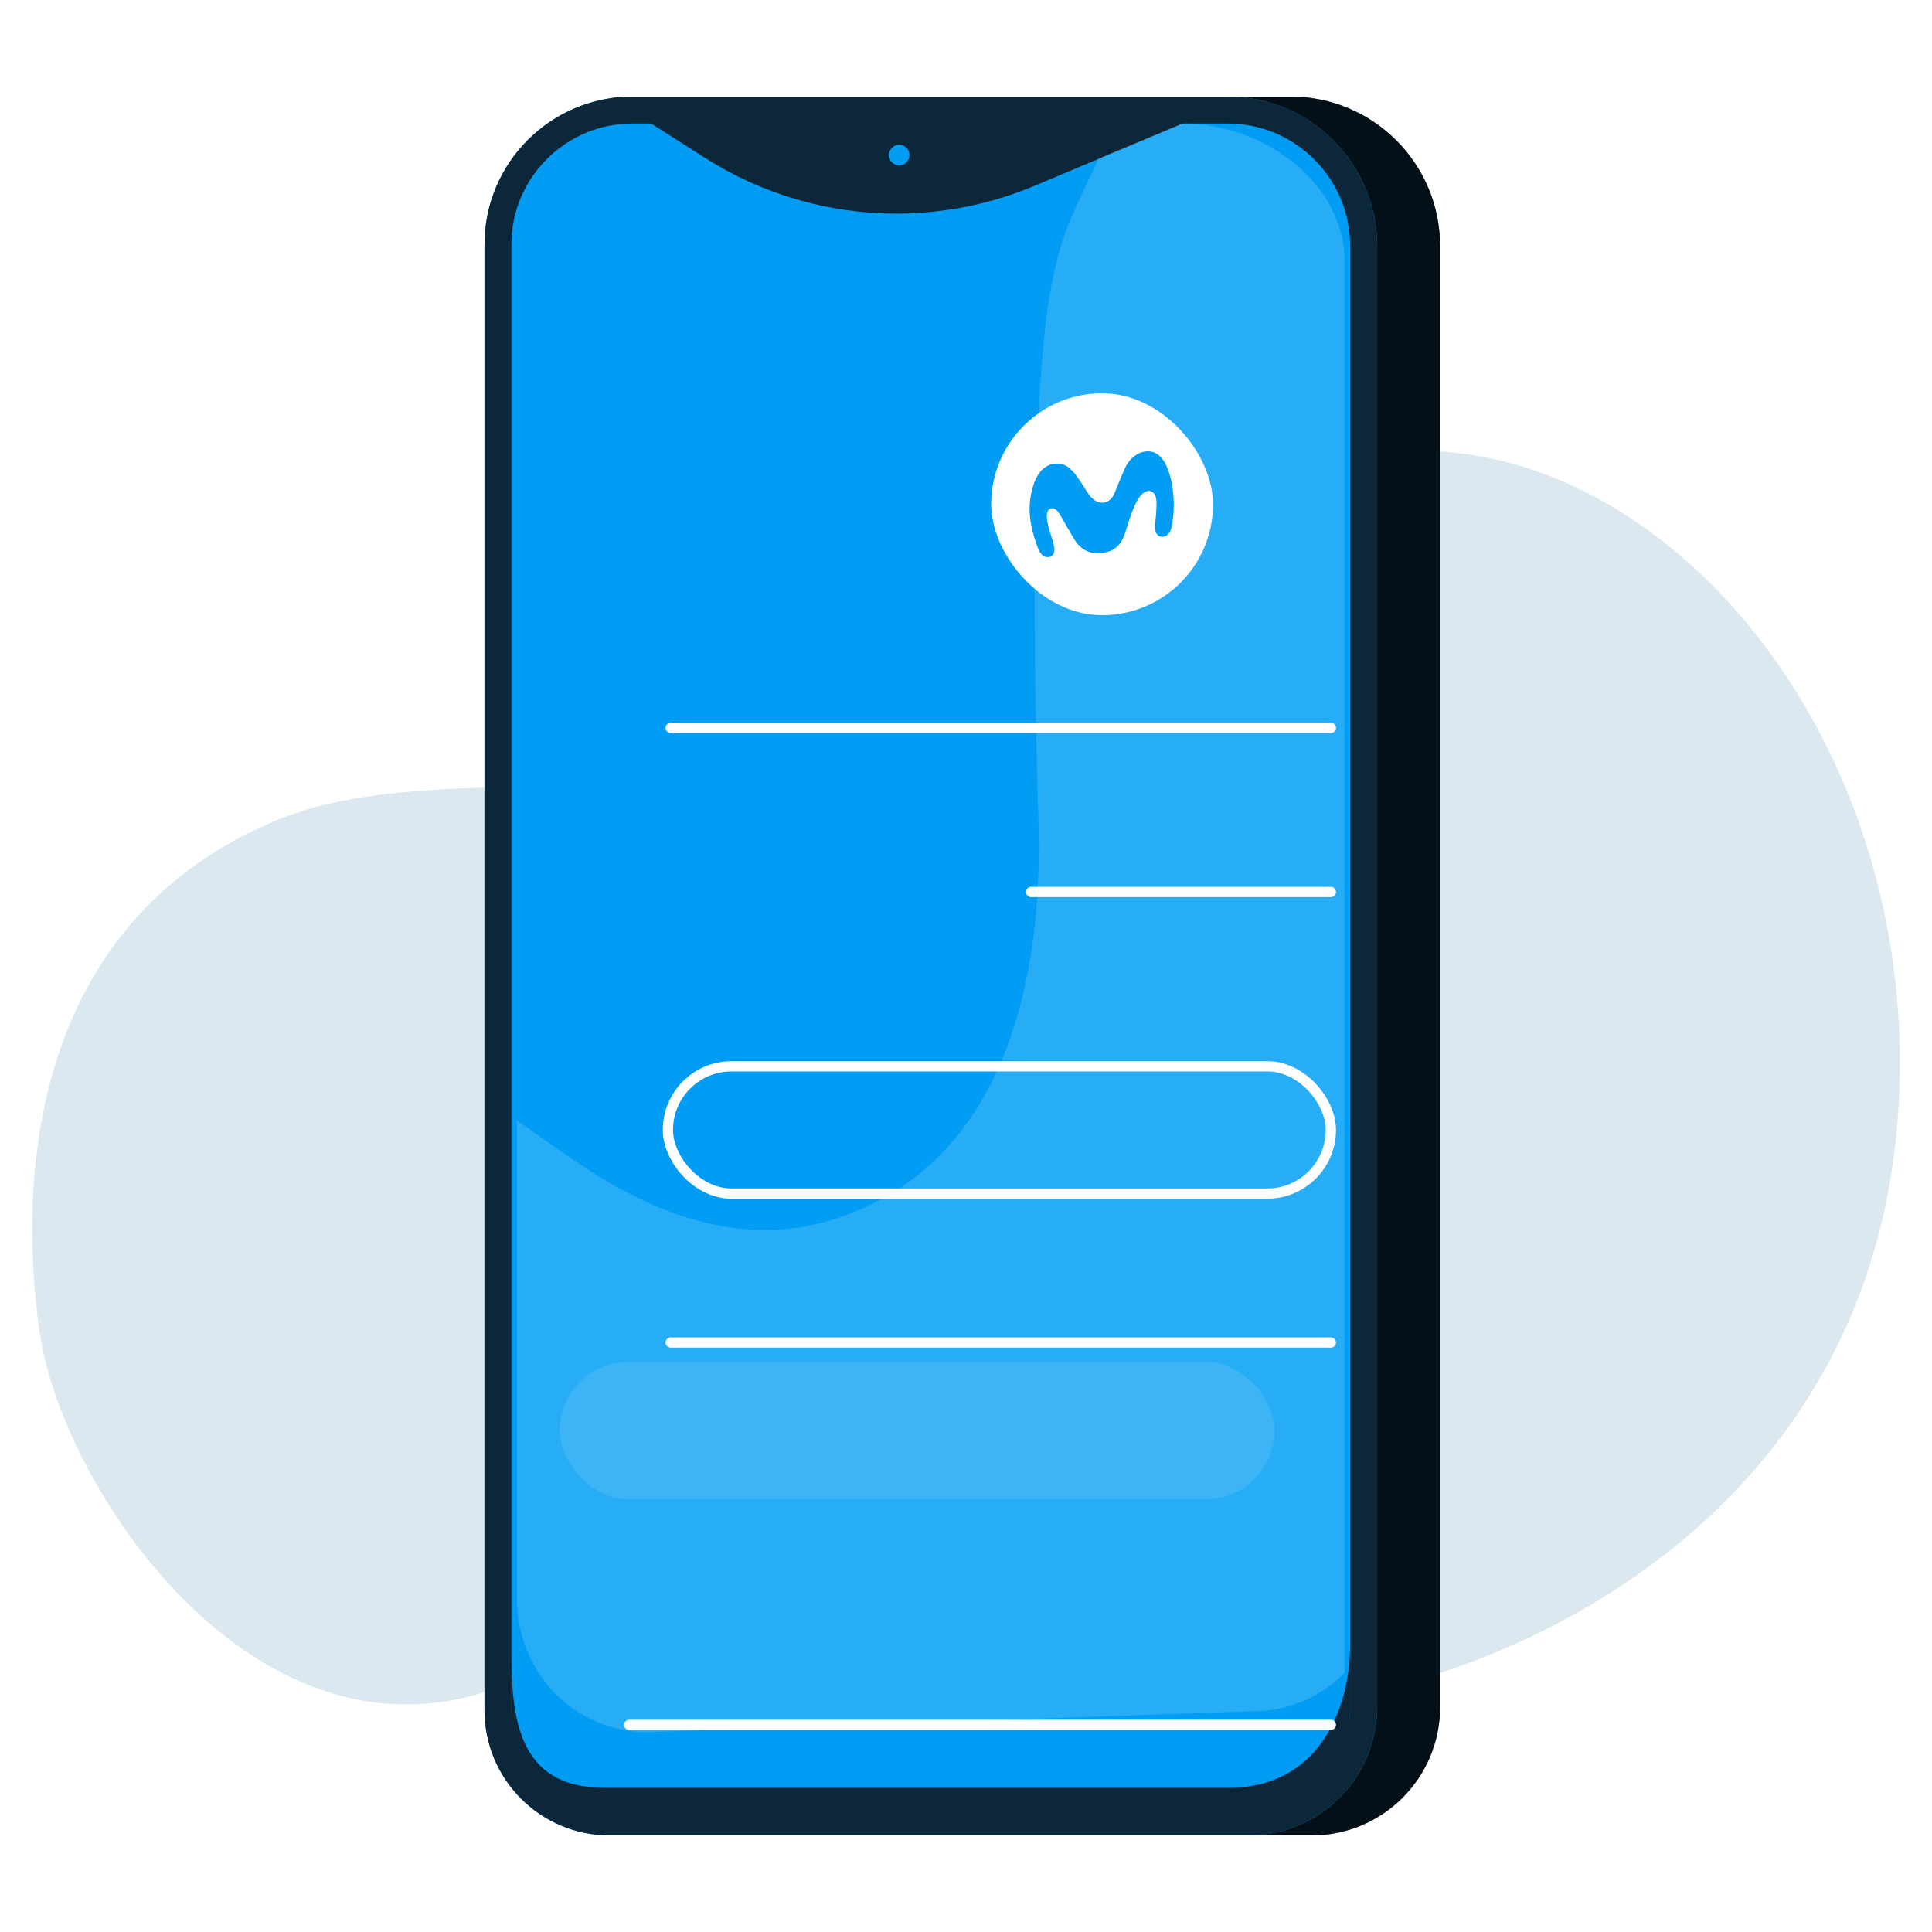
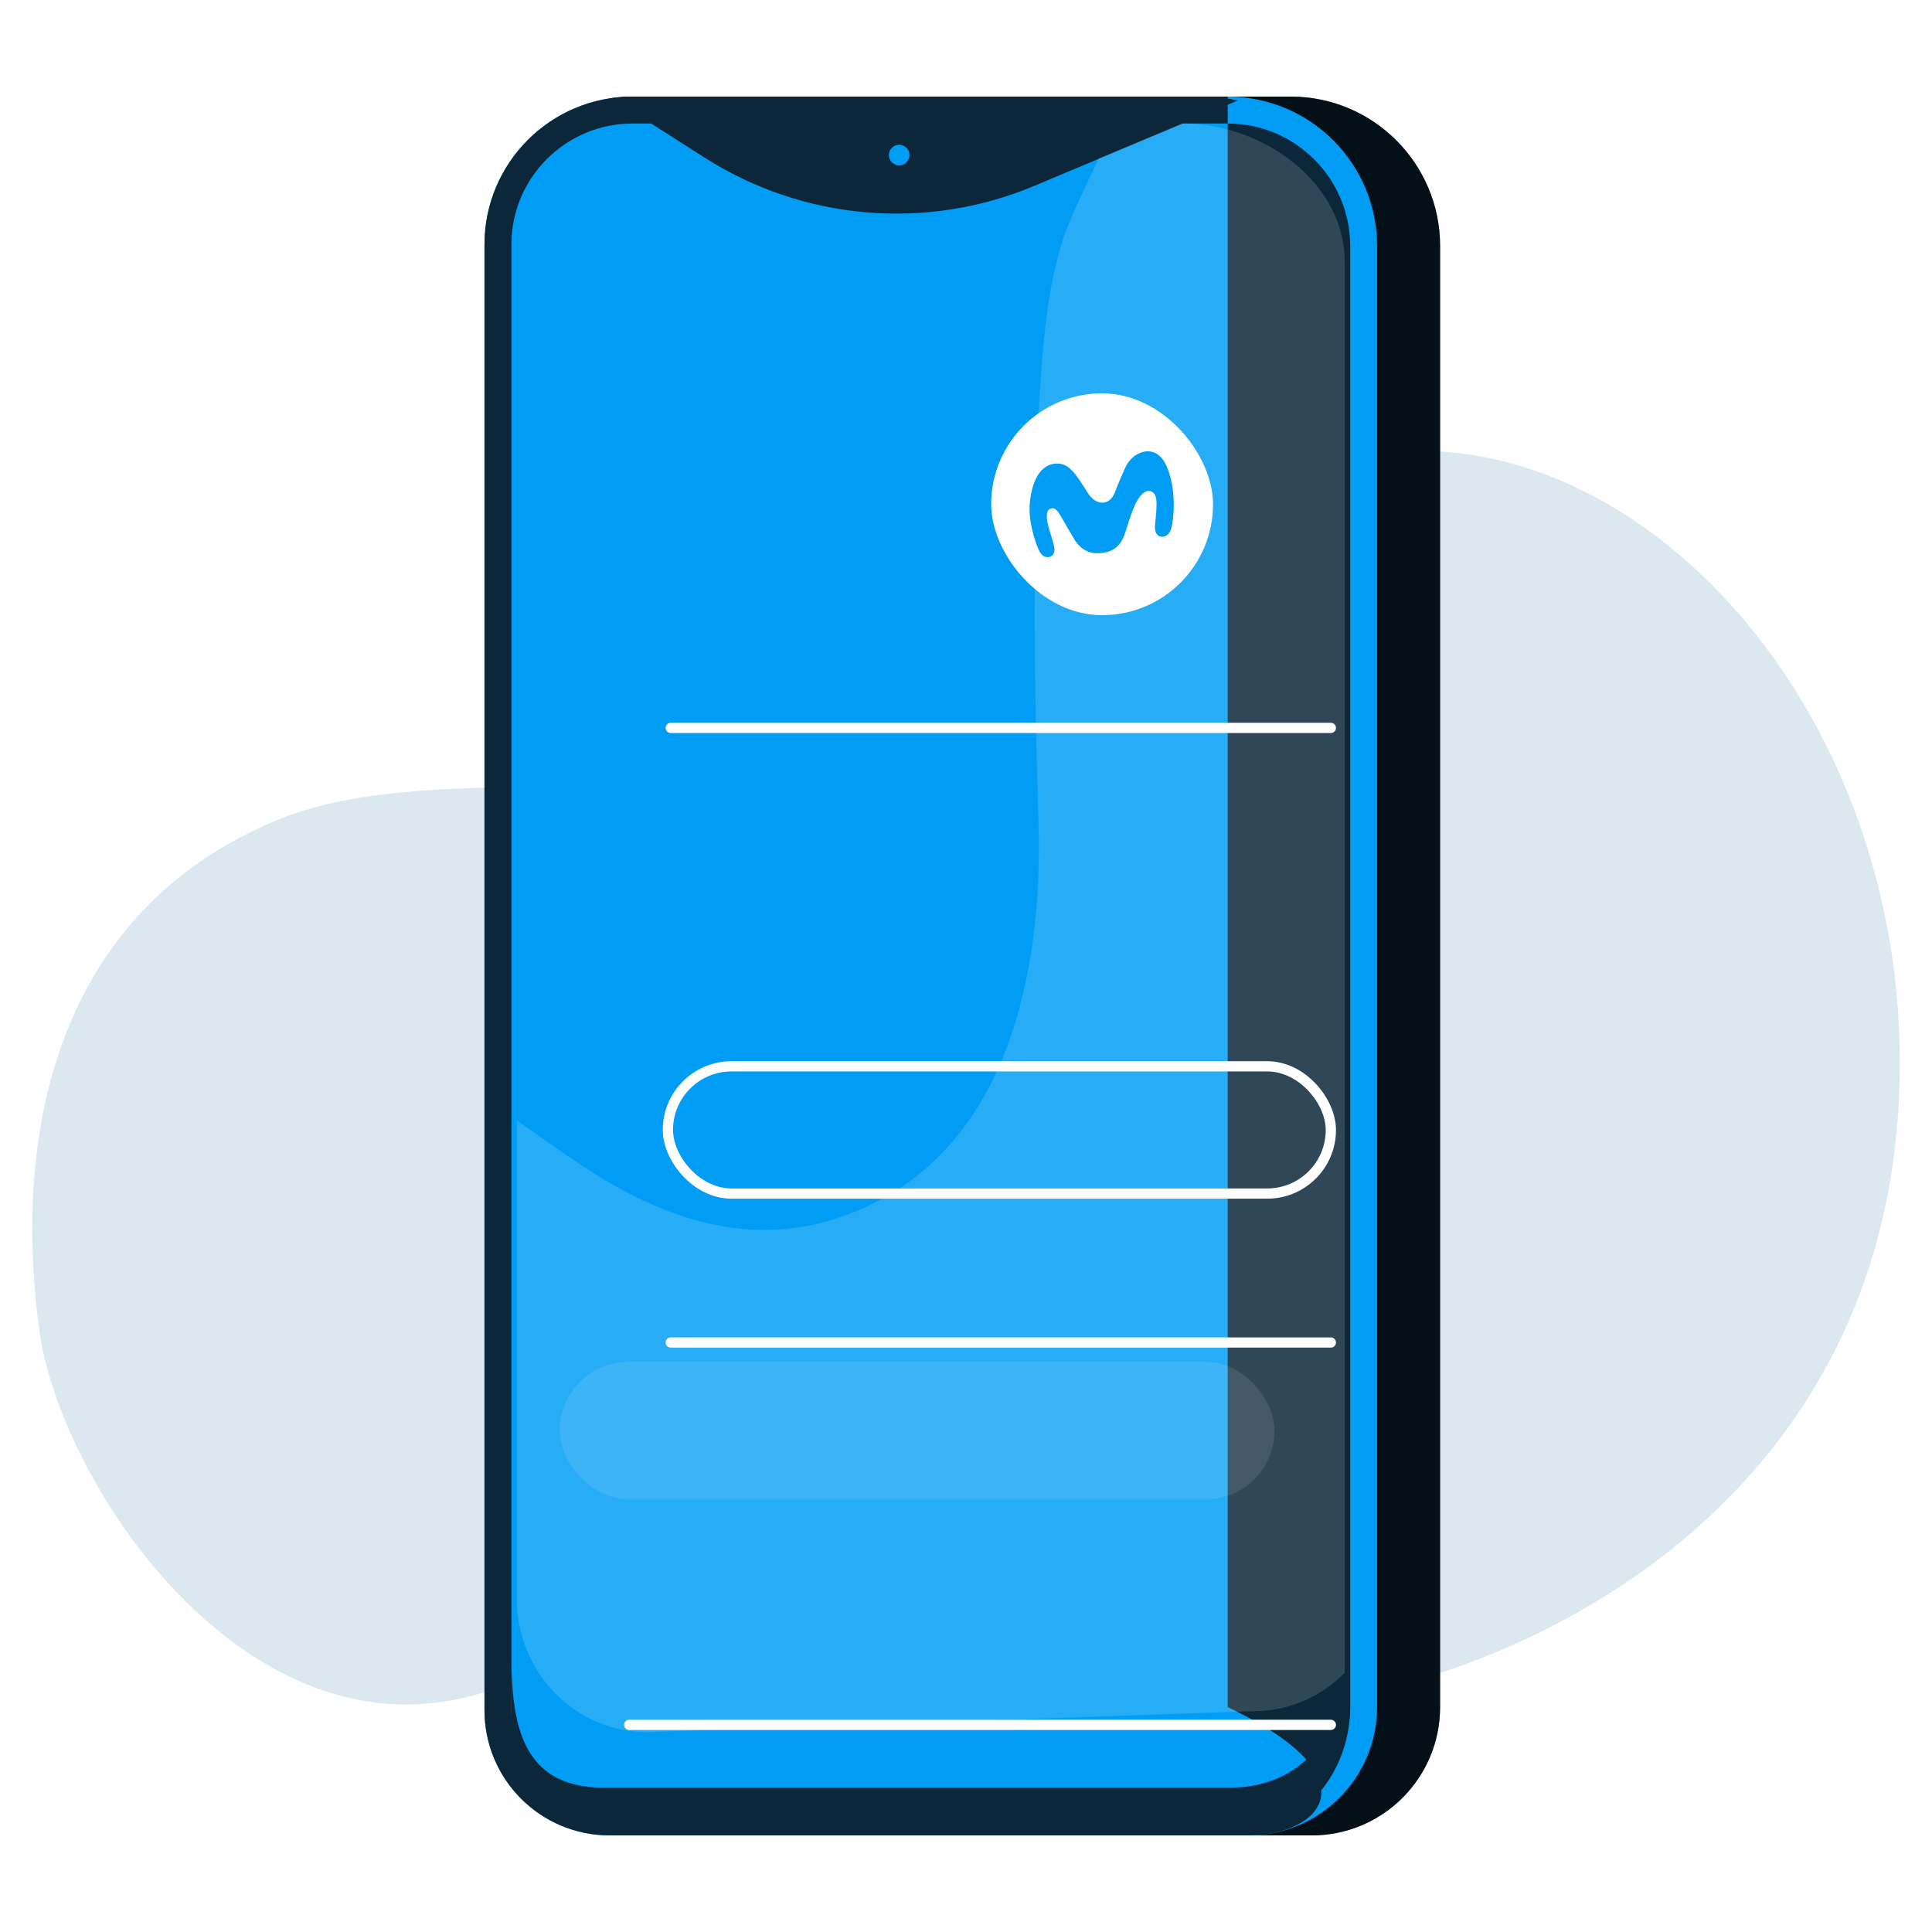
<svg xmlns="http://www.w3.org/2000/svg" width="60" height="60" viewBox="0 0 60 60" fill="none">
  <path opacity="0.64" d="M16.175 52.111C18.83 50.873 18.25 50.026 21.549 49.303C25.004 48.547 31.822 53.577 39.993 52.945C46.341 52.456 58.069 47.479 58.946 34.58C59.829 21.68 49.75 11.412 40.663 14.579C34.077 16.872 30.191 21.159 24.894 23.296C19.983 25.276 13.101 23.589 8.564 25.485C1.243 28.547 0.477 36.065 1.231 41.374C1.959 46.417 8.345 55.753 16.175 52.111Z" fill="#C7DBE6" />
  <path d="M40.738 57H20.89C18.743 57 17.003 55.26 17.003 53.113V7.594C17.003 5.057 19.06 3 21.597 3H40.083C42.645 3 44.723 5.078 44.723 7.64V53.015C44.723 55.216 42.939 57 40.738 57Z" fill="#0B2739" />
  <path opacity="0.6" d="M40.738 57H20.89C18.743 57 17.003 55.26 17.003 53.113V7.594C17.003 5.057 19.06 3 21.597 3H40.083C42.645 3 44.723 5.078 44.723 7.64V53.015C44.723 55.216 42.939 57 40.738 57Z" fill="black" />
  <path d="M38.782 57H18.933C16.786 57 15.046 55.26 15.046 53.113V7.594C15.046 5.057 17.104 3 19.641 3H38.127C40.689 3 42.767 5.078 42.767 7.64V53.015C42.767 55.216 40.983 57 38.782 57Z" fill="#019DF4" />
  <path d="M18.756 55.519H38.185C40.817 55.519 41.93 53.264 41.93 51.063V53.016C41.93 55.216 40.253 57 38.185 57H19.53C17.513 57 15.877 55.26 15.877 53.114V51.161C15.877 53.308 16.049 55.519 18.756 55.519Z" fill="#0B2739" />
-   <path d="M19.641 3.836C17.569 3.836 15.881 5.522 15.881 7.596V53.116C15.881 54.798 17.25 56.166 18.932 56.166H38.782C40.519 56.166 41.931 54.754 41.931 53.017V7.64C41.931 5.543 40.225 3.836 38.128 3.836H19.641ZM19.641 3H38.127C40.689 3 42.767 5.078 42.767 7.64V53.015C42.767 55.216 40.983 57 38.782 57H18.933C16.786 57 15.046 55.26 15.046 53.113V7.594C15.046 5.057 17.104 3 19.641 3Z" fill="#0B2739" />
+   <path d="M19.641 3.836C17.569 3.836 15.881 5.522 15.881 7.596V53.116C15.881 54.798 17.25 56.166 18.932 56.166H38.782C40.519 56.166 41.931 54.754 41.931 53.017V7.64C41.931 5.543 40.225 3.836 38.128 3.836H19.641ZM19.641 3H38.127V53.015C42.767 55.216 40.983 57 38.782 57H18.933C16.786 57 15.046 55.26 15.046 53.113V7.594C15.046 5.057 17.104 3 19.641 3Z" fill="#0B2739" />
  <path d="M19.641 3H37.399C37.757 3 38.103 3.044 38.437 3.121L32.124 5.771C28.773 7.178 24.946 6.85 21.881 4.895L18.986 3.048C19.201 3.016 19.42 3 19.641 3Z" fill="#0B2739" />
  <path d="M27.924 5.137C27.748 5.137 27.604 4.993 27.604 4.816C27.604 4.639 27.748 4.496 27.924 4.496C28.101 4.496 28.245 4.639 28.245 4.816C28.245 4.993 28.101 5.137 27.924 5.137Z" fill="#019DF4" />
  <g filter="url(#filter0_d_506_5370)">
    <line x1="17.633" y1="51.658" x2="39.422" y2="51.658" stroke="white" stroke-width="0.318" stroke-linecap="round" stroke-linejoin="round" />
  </g>
  <g filter="url(#filter1_d_506_5370)">
    <rect x="18.833" y="31.207" width="20.589" height="3.951" rx="1.975" stroke="white" stroke-width="0.318" />
  </g>
  <rect x="17.38" y="42.294" width="22.202" height="4.269" rx="2.135" fill="white" fill-opacity="0.1" />
  <g filter="url(#filter2_d_506_5370)">
    <line x1="18.922" y1="20.697" x2="39.422" y2="20.697" stroke="white" stroke-width="0.318" stroke-linecap="round" stroke-linejoin="round" />
  </g>
  <g filter="url(#filter3_d_506_5370)">
    <line x1="18.922" y1="39.784" x2="39.422" y2="39.784" stroke="white" stroke-width="0.318" stroke-linecap="round" stroke-linejoin="round" />
  </g>
  <g filter="url(#filter4_d_506_5370)">
-     <line x1="30.114" y1="25.793" x2="39.422" y2="25.793" stroke="white" stroke-width="0.318" stroke-linecap="round" stroke-linejoin="round" />
-   </g>
+     </g>
  <path opacity="0.15" d="M27.316 37.272C31.068 35.289 32.418 30.649 32.248 25.44C32.1 20.899 31.969 12.152 32.685 8.701C33.019 7.094 33.316 6.664 34.12 4.919L36.718 3.833C39.184 3.833 41.762 5.624 41.762 8.148V51.951C41.032 52.688 40.031 53.143 38.925 53.143L20.092 53.793C17.86 53.793 16.05 51.939 16.05 49.654V34.795C16.776 35.309 17.43 35.767 17.998 36.148C21.195 38.298 24.247 38.893 27.316 37.272Z" fill="white" />
  <g filter="url(#filter5_d_506_5370)">
    <rect x="32.691" y="10.306" width="6.89" height="6.89" rx="3.445" fill="white" />
    <path d="M34.725 12.488C34.517 12.491 34.134 12.593 33.959 13.303C33.874 13.636 33.86 13.982 33.92 14.32C33.968 14.604 34.048 14.882 34.158 15.148C34.183 15.204 34.214 15.256 34.251 15.304C34.336 15.411 34.478 15.404 34.538 15.375C34.603 15.343 34.678 15.266 34.651 15.091C34.632 14.997 34.608 14.904 34.579 14.813C34.514 14.602 34.427 14.347 34.419 14.165C34.409 13.922 34.506 13.891 34.57 13.877C34.677 13.853 34.767 13.97 34.853 14.118C34.956 14.293 35.131 14.605 35.274 14.843C35.403 15.058 35.642 15.288 36.025 15.272C36.415 15.256 36.702 15.108 36.85 14.642C36.962 14.293 37.037 14.033 37.159 13.766C37.299 13.459 37.485 13.295 37.642 13.345C37.788 13.392 37.825 13.533 37.826 13.742C37.824 13.921 37.812 14.1 37.79 14.278C37.78 14.352 37.776 14.427 37.777 14.502C37.786 14.621 37.838 14.74 37.972 14.759C38.116 14.778 38.231 14.665 38.277 14.527C38.296 14.463 38.31 14.397 38.319 14.331C38.361 14.065 38.372 13.796 38.353 13.528C38.331 13.172 38.261 12.847 38.138 12.566C38.02 12.296 37.832 12.124 37.591 12.108C37.324 12.092 37.018 12.268 36.857 12.609C36.709 12.924 36.59 13.248 36.518 13.413C36.447 13.578 36.339 13.683 36.174 13.7C35.972 13.721 35.798 13.576 35.672 13.369C35.561 13.188 35.341 12.844 35.224 12.728C35.113 12.62 34.988 12.484 34.725 12.488Z" fill="#019DF4" />
  </g>
  <defs>
    <filter id="filter0_d_506_5370" x="16.519" y="50.544" width="27.835" height="6.046" filterUnits="userSpaceOnUse" color-interpolation-filters="sRGB">
      <feFlood flood-opacity="0" result="BackgroundImageFix" />
      <feColorMatrix in="SourceAlpha" type="matrix" values="0 0 0 0 0 0 0 0 0 0 0 0 0 0 0 0 0 0 127 0" result="hardAlpha" />
      <feOffset dx="1.909" dy="1.909" />
      <feGaussianBlur stdDeviation="1.432" />
      <feColorMatrix type="matrix" values="0 0 0 0 0 0 0 0 0 0.318 0 0 0 0 0.692 0 0 0 0.4 0" />
      <feBlend mode="normal" in2="BackgroundImageFix" result="effect1_dropShadow_506_5370" />
      <feBlend mode="normal" in="SourceGraphic" in2="effect1_dropShadow_506_5370" result="shape" />
    </filter>
    <filter id="filter1_d_506_5370" x="17.719" y="30.093" width="26.634" height="9.997" filterUnits="userSpaceOnUse" color-interpolation-filters="sRGB">
      <feFlood flood-opacity="0" result="BackgroundImageFix" />
      <feColorMatrix in="SourceAlpha" type="matrix" values="0 0 0 0 0 0 0 0 0 0 0 0 0 0 0 0 0 0 127 0" result="hardAlpha" />
      <feOffset dx="1.909" dy="1.909" />
      <feGaussianBlur stdDeviation="1.432" />
      <feColorMatrix type="matrix" values="0 0 0 0 0 0 0 0 0 0.318 0 0 0 0 0.692 0 0 0 0.4 0" />
      <feBlend mode="normal" in2="BackgroundImageFix" result="effect1_dropShadow_506_5370" />
      <feBlend mode="normal" in="SourceGraphic" in2="effect1_dropShadow_506_5370" result="shape" />
    </filter>
    <filter id="filter2_d_506_5370" x="17.808" y="19.584" width="26.546" height="6.046" filterUnits="userSpaceOnUse" color-interpolation-filters="sRGB">
      <feFlood flood-opacity="0" result="BackgroundImageFix" />
      <feColorMatrix in="SourceAlpha" type="matrix" values="0 0 0 0 0 0 0 0 0 0 0 0 0 0 0 0 0 0 127 0" result="hardAlpha" />
      <feOffset dx="1.909" dy="1.909" />
      <feGaussianBlur stdDeviation="1.432" />
      <feColorMatrix type="matrix" values="0 0 0 0 0 0 0 0 0 0.318 0 0 0 0 0.692 0 0 0 0.4 0" />
      <feBlend mode="normal" in2="BackgroundImageFix" result="effect1_dropShadow_506_5370" />
      <feBlend mode="normal" in="SourceGraphic" in2="effect1_dropShadow_506_5370" result="shape" />
    </filter>
    <filter id="filter3_d_506_5370" x="17.808" y="38.67" width="26.546" height="6.046" filterUnits="userSpaceOnUse" color-interpolation-filters="sRGB">
      <feFlood flood-opacity="0" result="BackgroundImageFix" />
      <feColorMatrix in="SourceAlpha" type="matrix" values="0 0 0 0 0 0 0 0 0 0 0 0 0 0 0 0 0 0 127 0" result="hardAlpha" />
      <feOffset dx="1.909" dy="1.909" />
      <feGaussianBlur stdDeviation="1.432" />
      <feColorMatrix type="matrix" values="0 0 0 0 0 0 0 0 0 0.318 0 0 0 0 0.692 0 0 0 0.4 0" />
      <feBlend mode="normal" in2="BackgroundImageFix" result="effect1_dropShadow_506_5370" />
      <feBlend mode="normal" in="SourceGraphic" in2="effect1_dropShadow_506_5370" result="shape" />
    </filter>
    <filter id="filter4_d_506_5370" x="29" y="24.679" width="15.353" height="6.046" filterUnits="userSpaceOnUse" color-interpolation-filters="sRGB">
      <feFlood flood-opacity="0" result="BackgroundImageFix" />
      <feColorMatrix in="SourceAlpha" type="matrix" values="0 0 0 0 0 0 0 0 0 0 0 0 0 0 0 0 0 0 127 0" result="hardAlpha" />
      <feOffset dx="1.909" dy="1.909" />
      <feGaussianBlur stdDeviation="1.432" />
      <feColorMatrix type="matrix" values="0 0 0 0 0 0 0 0 0 0.318 0 0 0 0 0.692 0 0 0 0.4 0" />
      <feBlend mode="normal" in2="BackgroundImageFix" result="effect1_dropShadow_506_5370" />
      <feBlend mode="normal" in="SourceGraphic" in2="effect1_dropShadow_506_5370" result="shape" />
    </filter>
    <filter id="filter5_d_506_5370" x="27.918" y="9.351" width="12.617" height="12.618" filterUnits="userSpaceOnUse" color-interpolation-filters="sRGB">
      <feFlood flood-opacity="0" result="BackgroundImageFix" />
      <feColorMatrix in="SourceAlpha" type="matrix" values="0 0 0 0 0 0 0 0 0 0 0 0 0 0 0 0 0 0 127 0" result="hardAlpha" />
      <feOffset dx="-1.909" dy="1.909" />
      <feGaussianBlur stdDeviation="1.432" />
      <feColorMatrix type="matrix" values="0 0 0 0 0 0 0 0 0 0.318 0 0 0 0 0.692 0 0 0 0.4 0" />
      <feBlend mode="normal" in2="BackgroundImageFix" result="effect1_dropShadow_506_5370" />
      <feBlend mode="normal" in="SourceGraphic" in2="effect1_dropShadow_506_5370" result="shape" />
    </filter>
  </defs>
</svg>